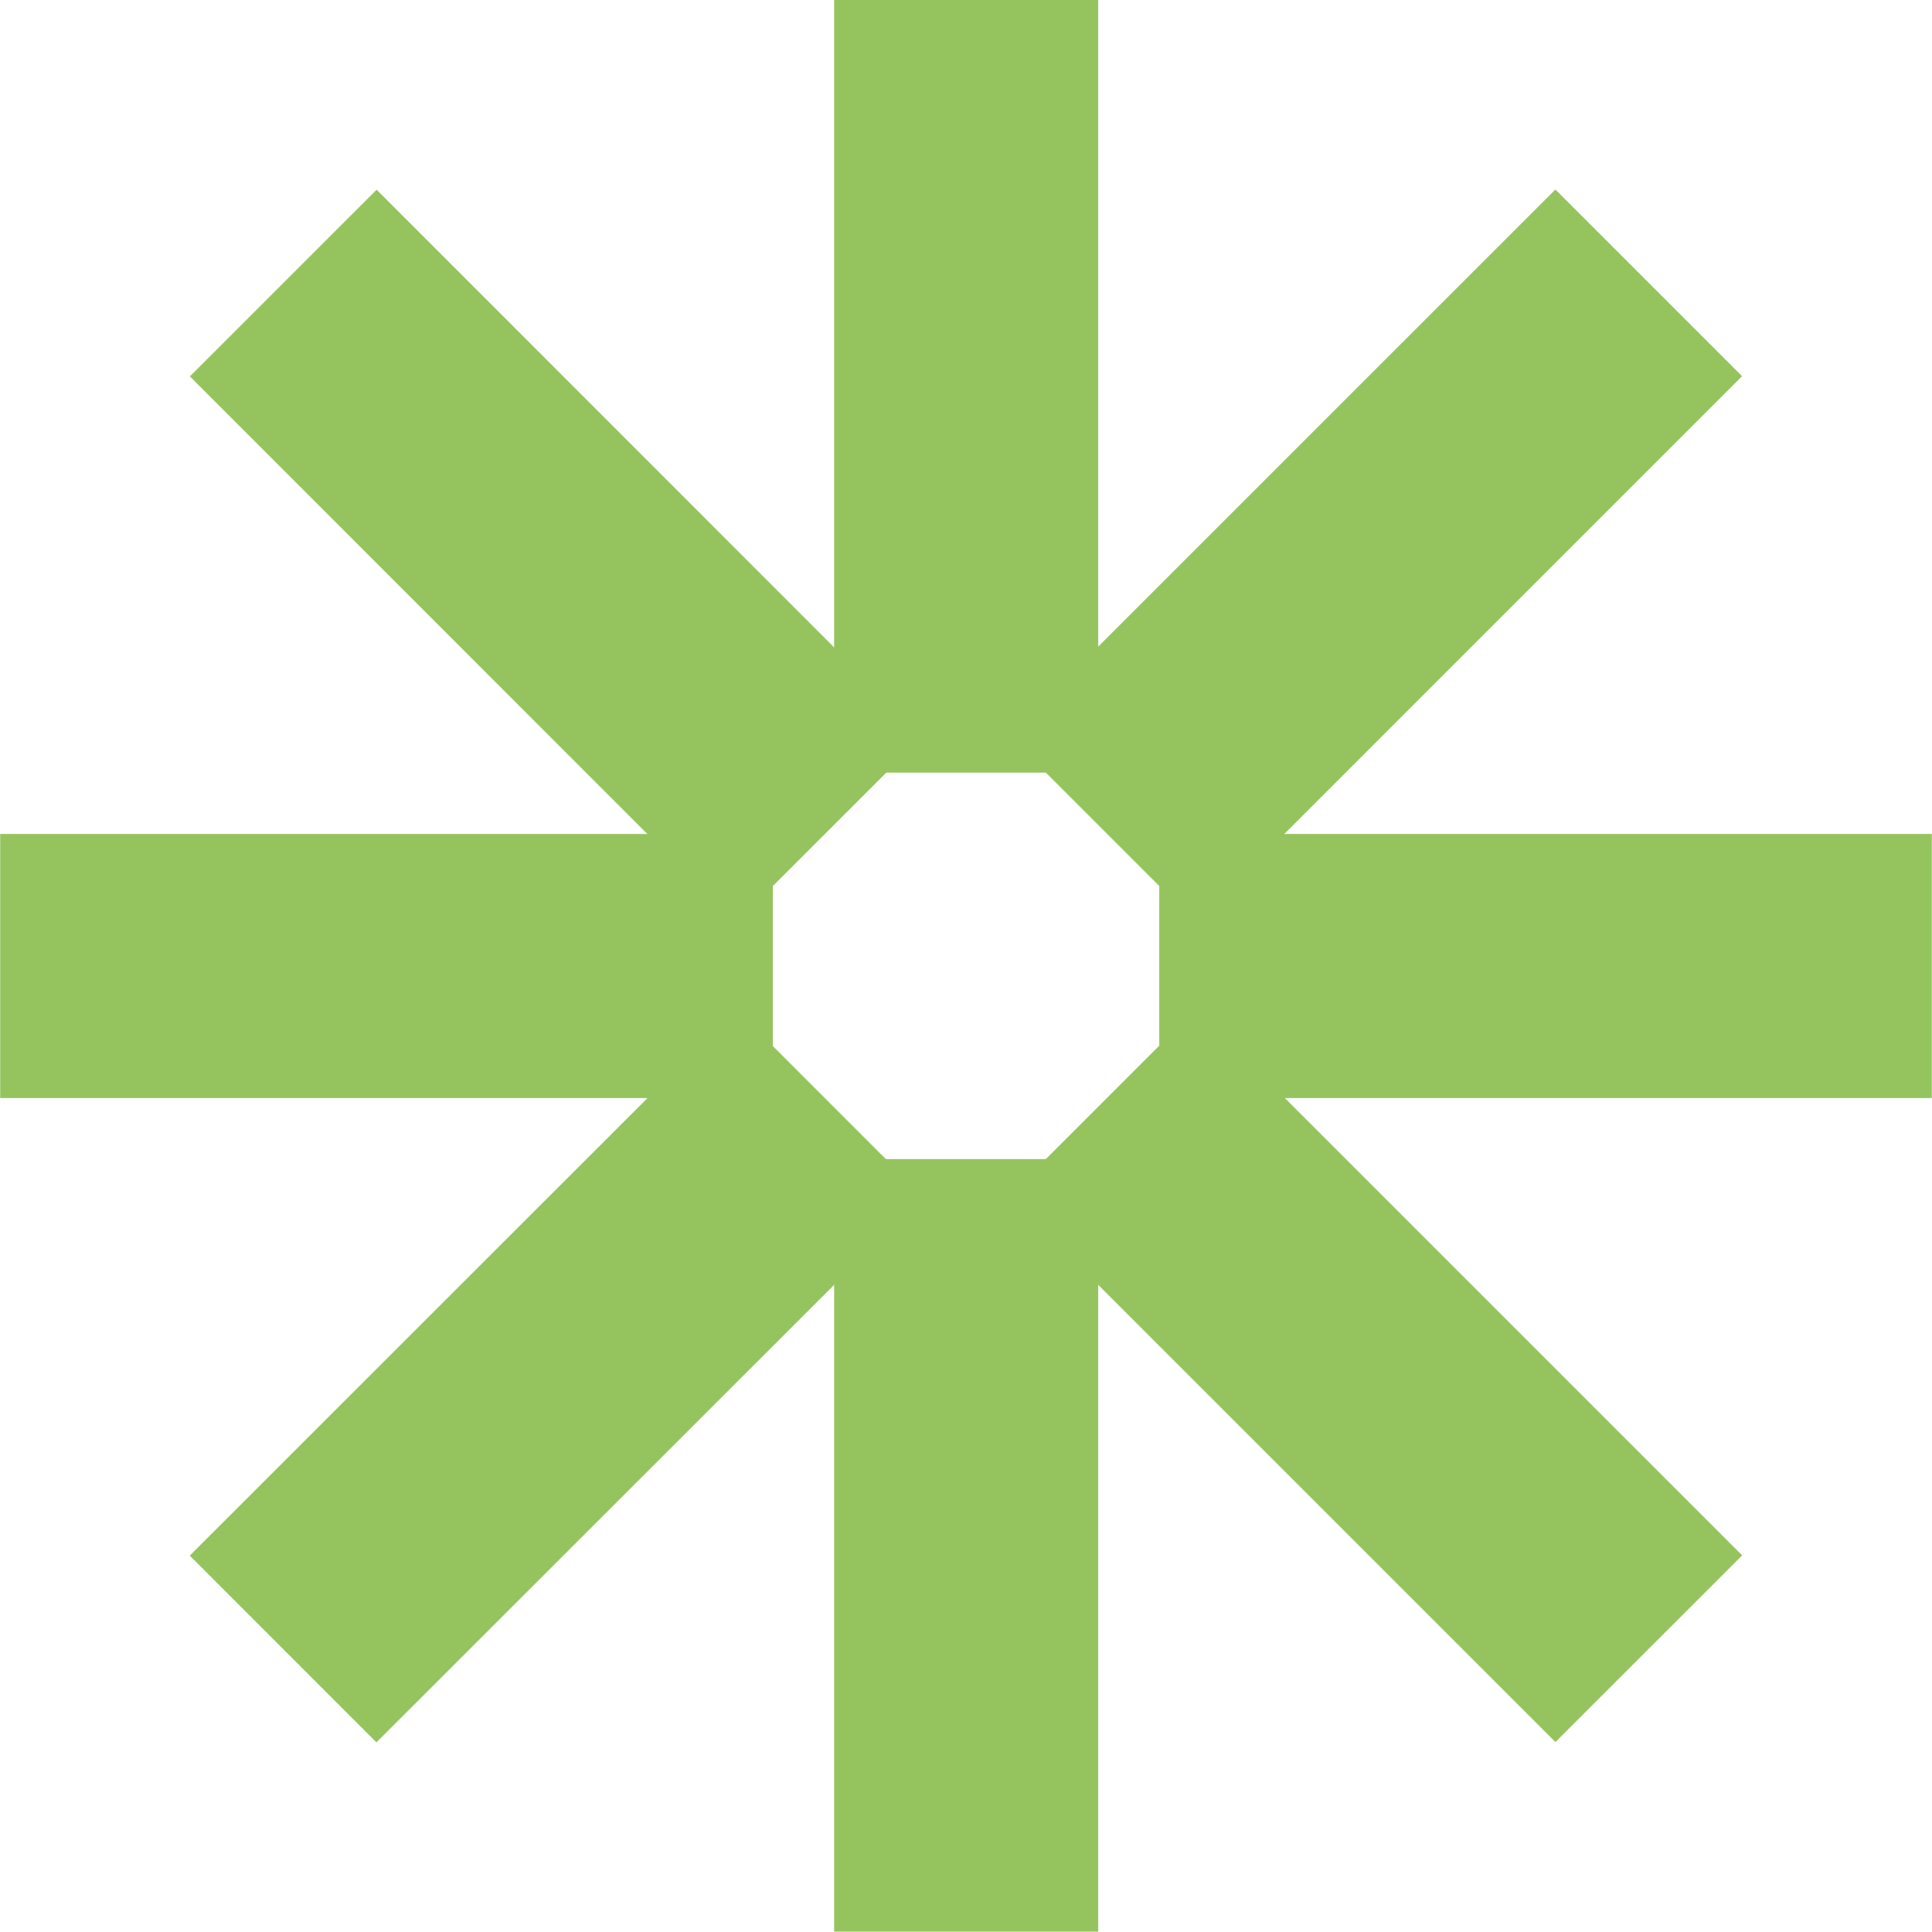
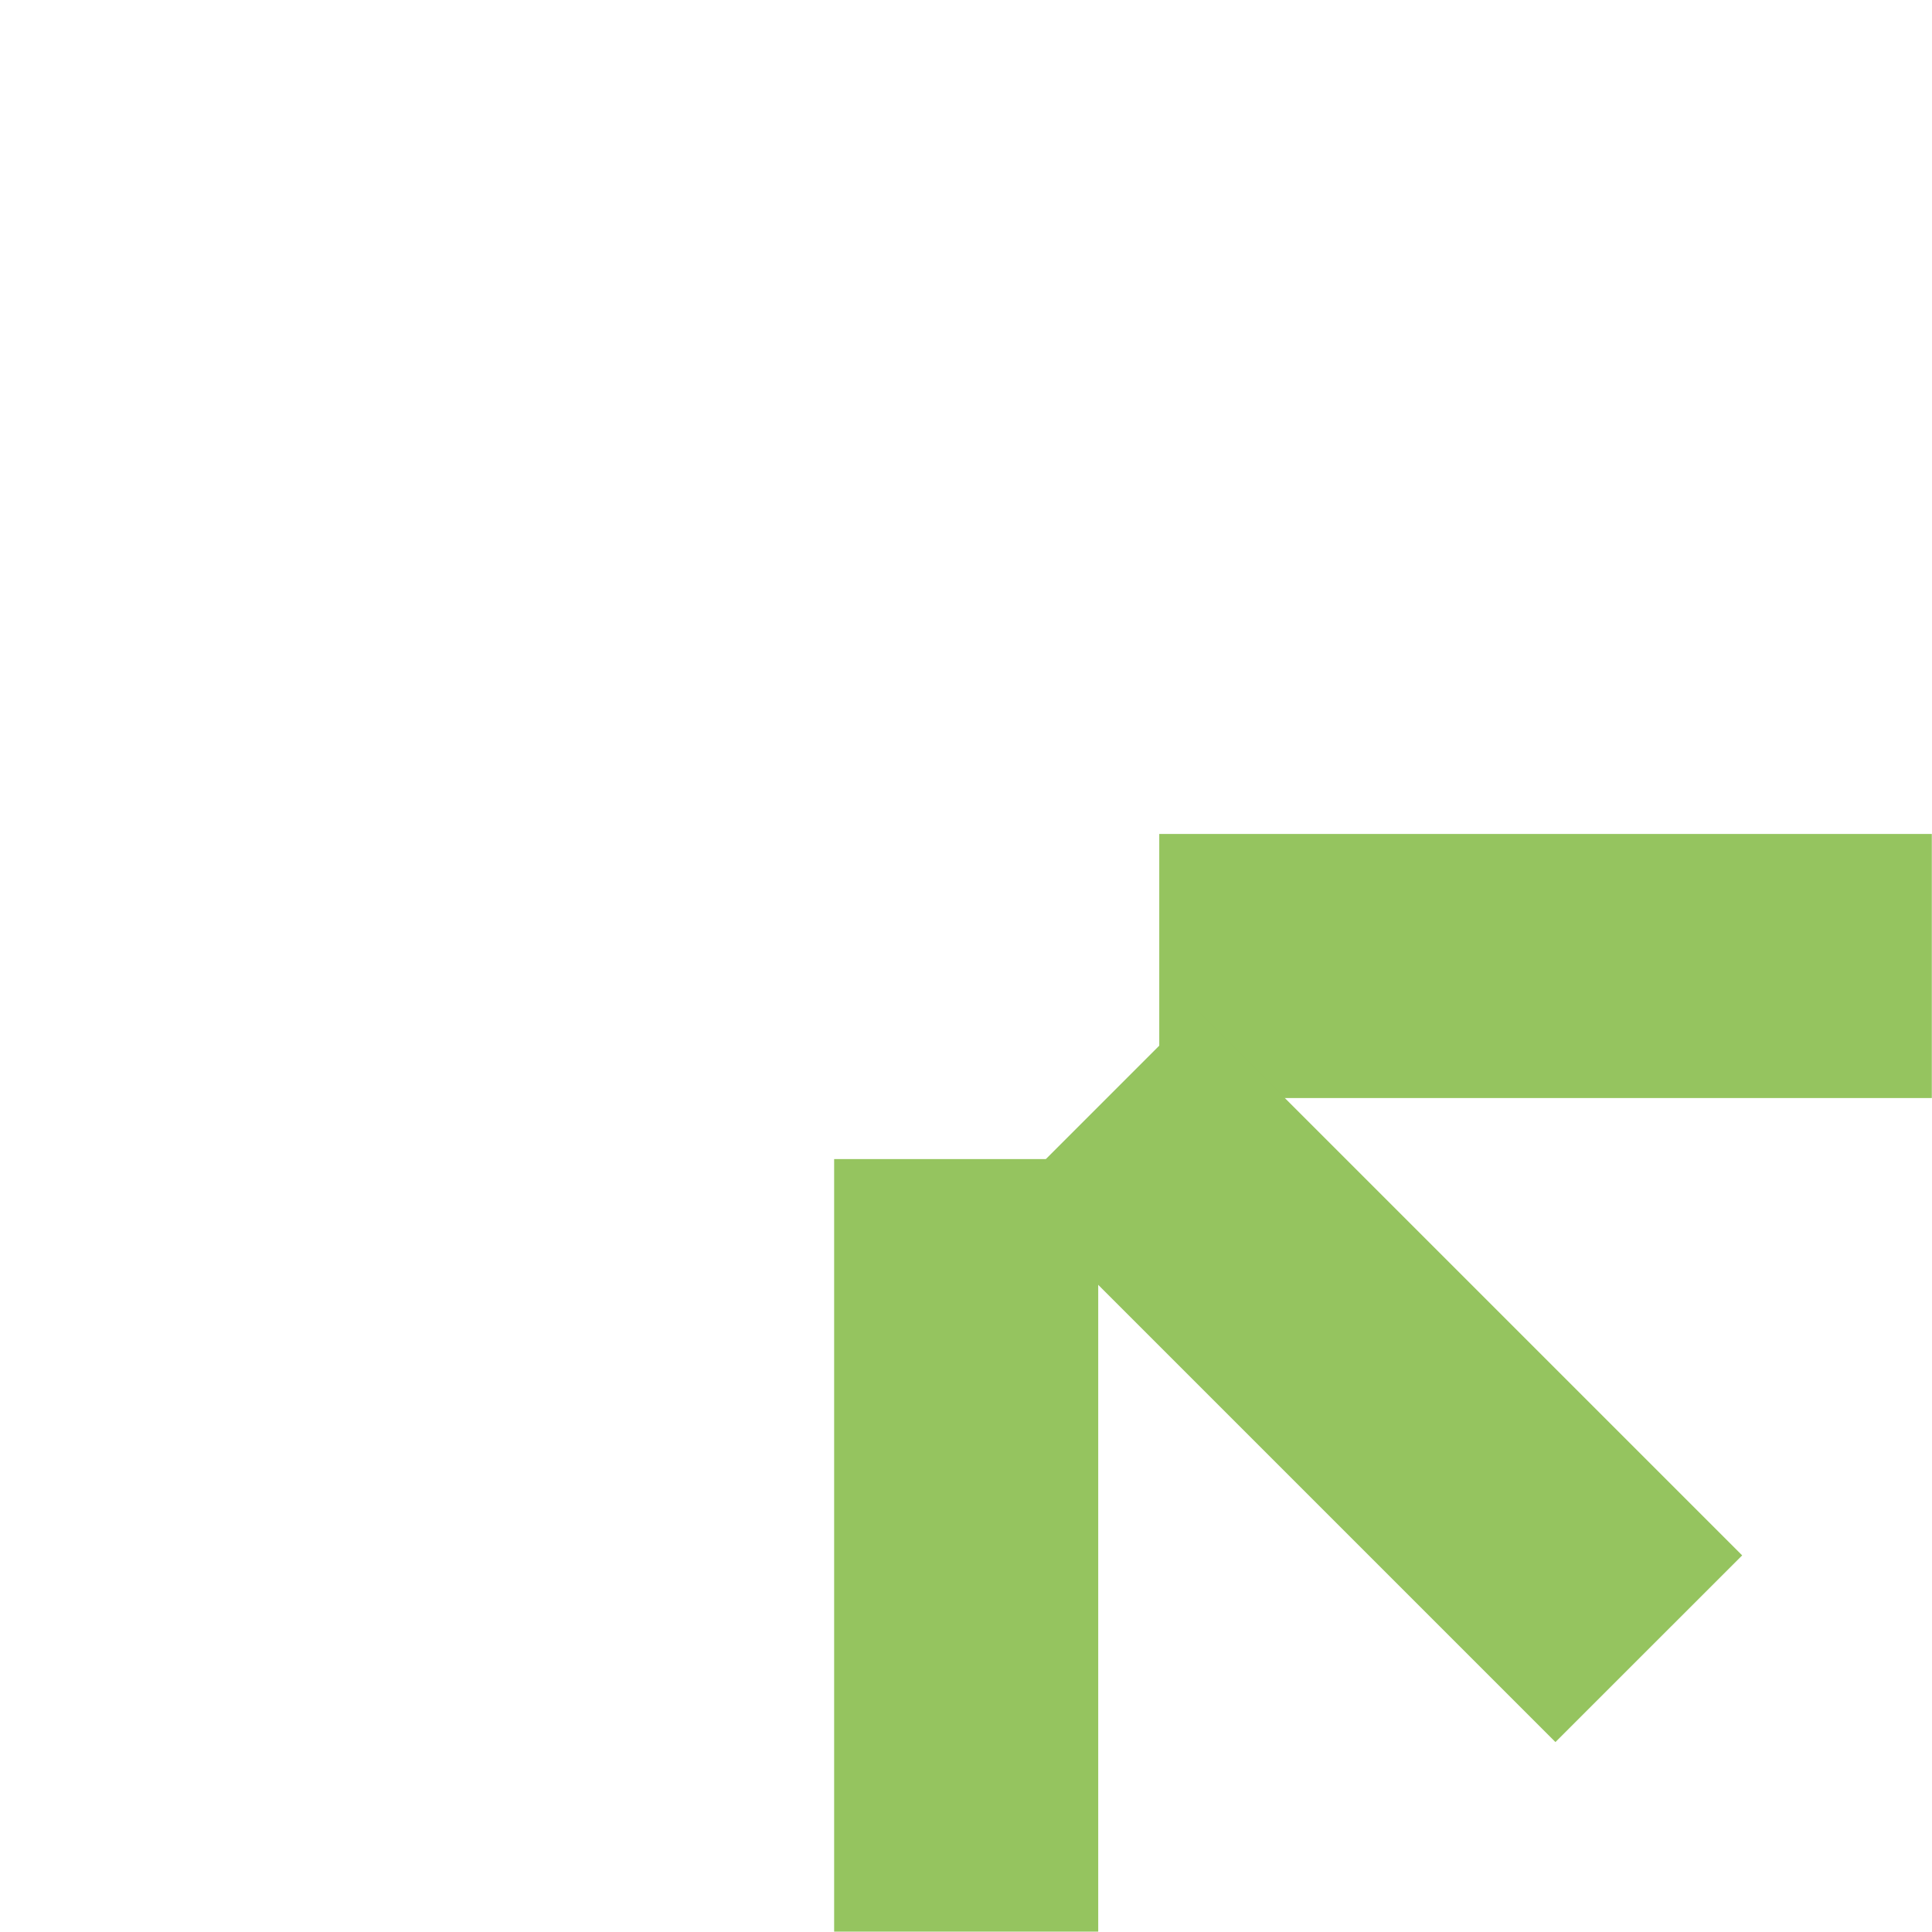
<svg xmlns="http://www.w3.org/2000/svg" width="32" height="32" viewBox="0 0 32 32" fill="none">
  <g clip-path="url(#clip0_4358_3550)">
    <path d="M18.19 19.198H13.816V31.994H18.19V19.198Z" fill="#95C45F" />
-     <path d="M12.194 16.719L3.143 25.766L6.235 28.859L15.286 19.812L12.194 16.719Z" fill="#95C45F" />
-     <path d="M12.8 13.813H0.003V18.187H12.8V13.813Z" fill="#95C45F" />
-     <path d="M6.238 3.142L3.145 6.234L12.192 15.284L15.285 12.192L6.238 3.142Z" fill="#95C45F" />
-     <path d="M18.19 0H13.816V12.797H18.19V0Z" fill="#95C45F" />
-     <path d="M25.762 3.139L16.713 12.187L19.806 15.28L28.854 6.231L25.762 3.139Z" fill="#95C45F" />
    <path d="M31.997 13.813H19.201V18.187H31.997V13.813Z" fill="#95C45F" />
    <path d="M19.807 16.713L16.715 19.806L25.763 28.854L28.856 25.762L19.807 16.713Z" fill="#95C45F" />
  </g>
  <defs>
    <clipPath id="clip0_4358_3550">
      <rect width="32" height="32" fill="white" />
    </clipPath>
  </defs>
</svg>